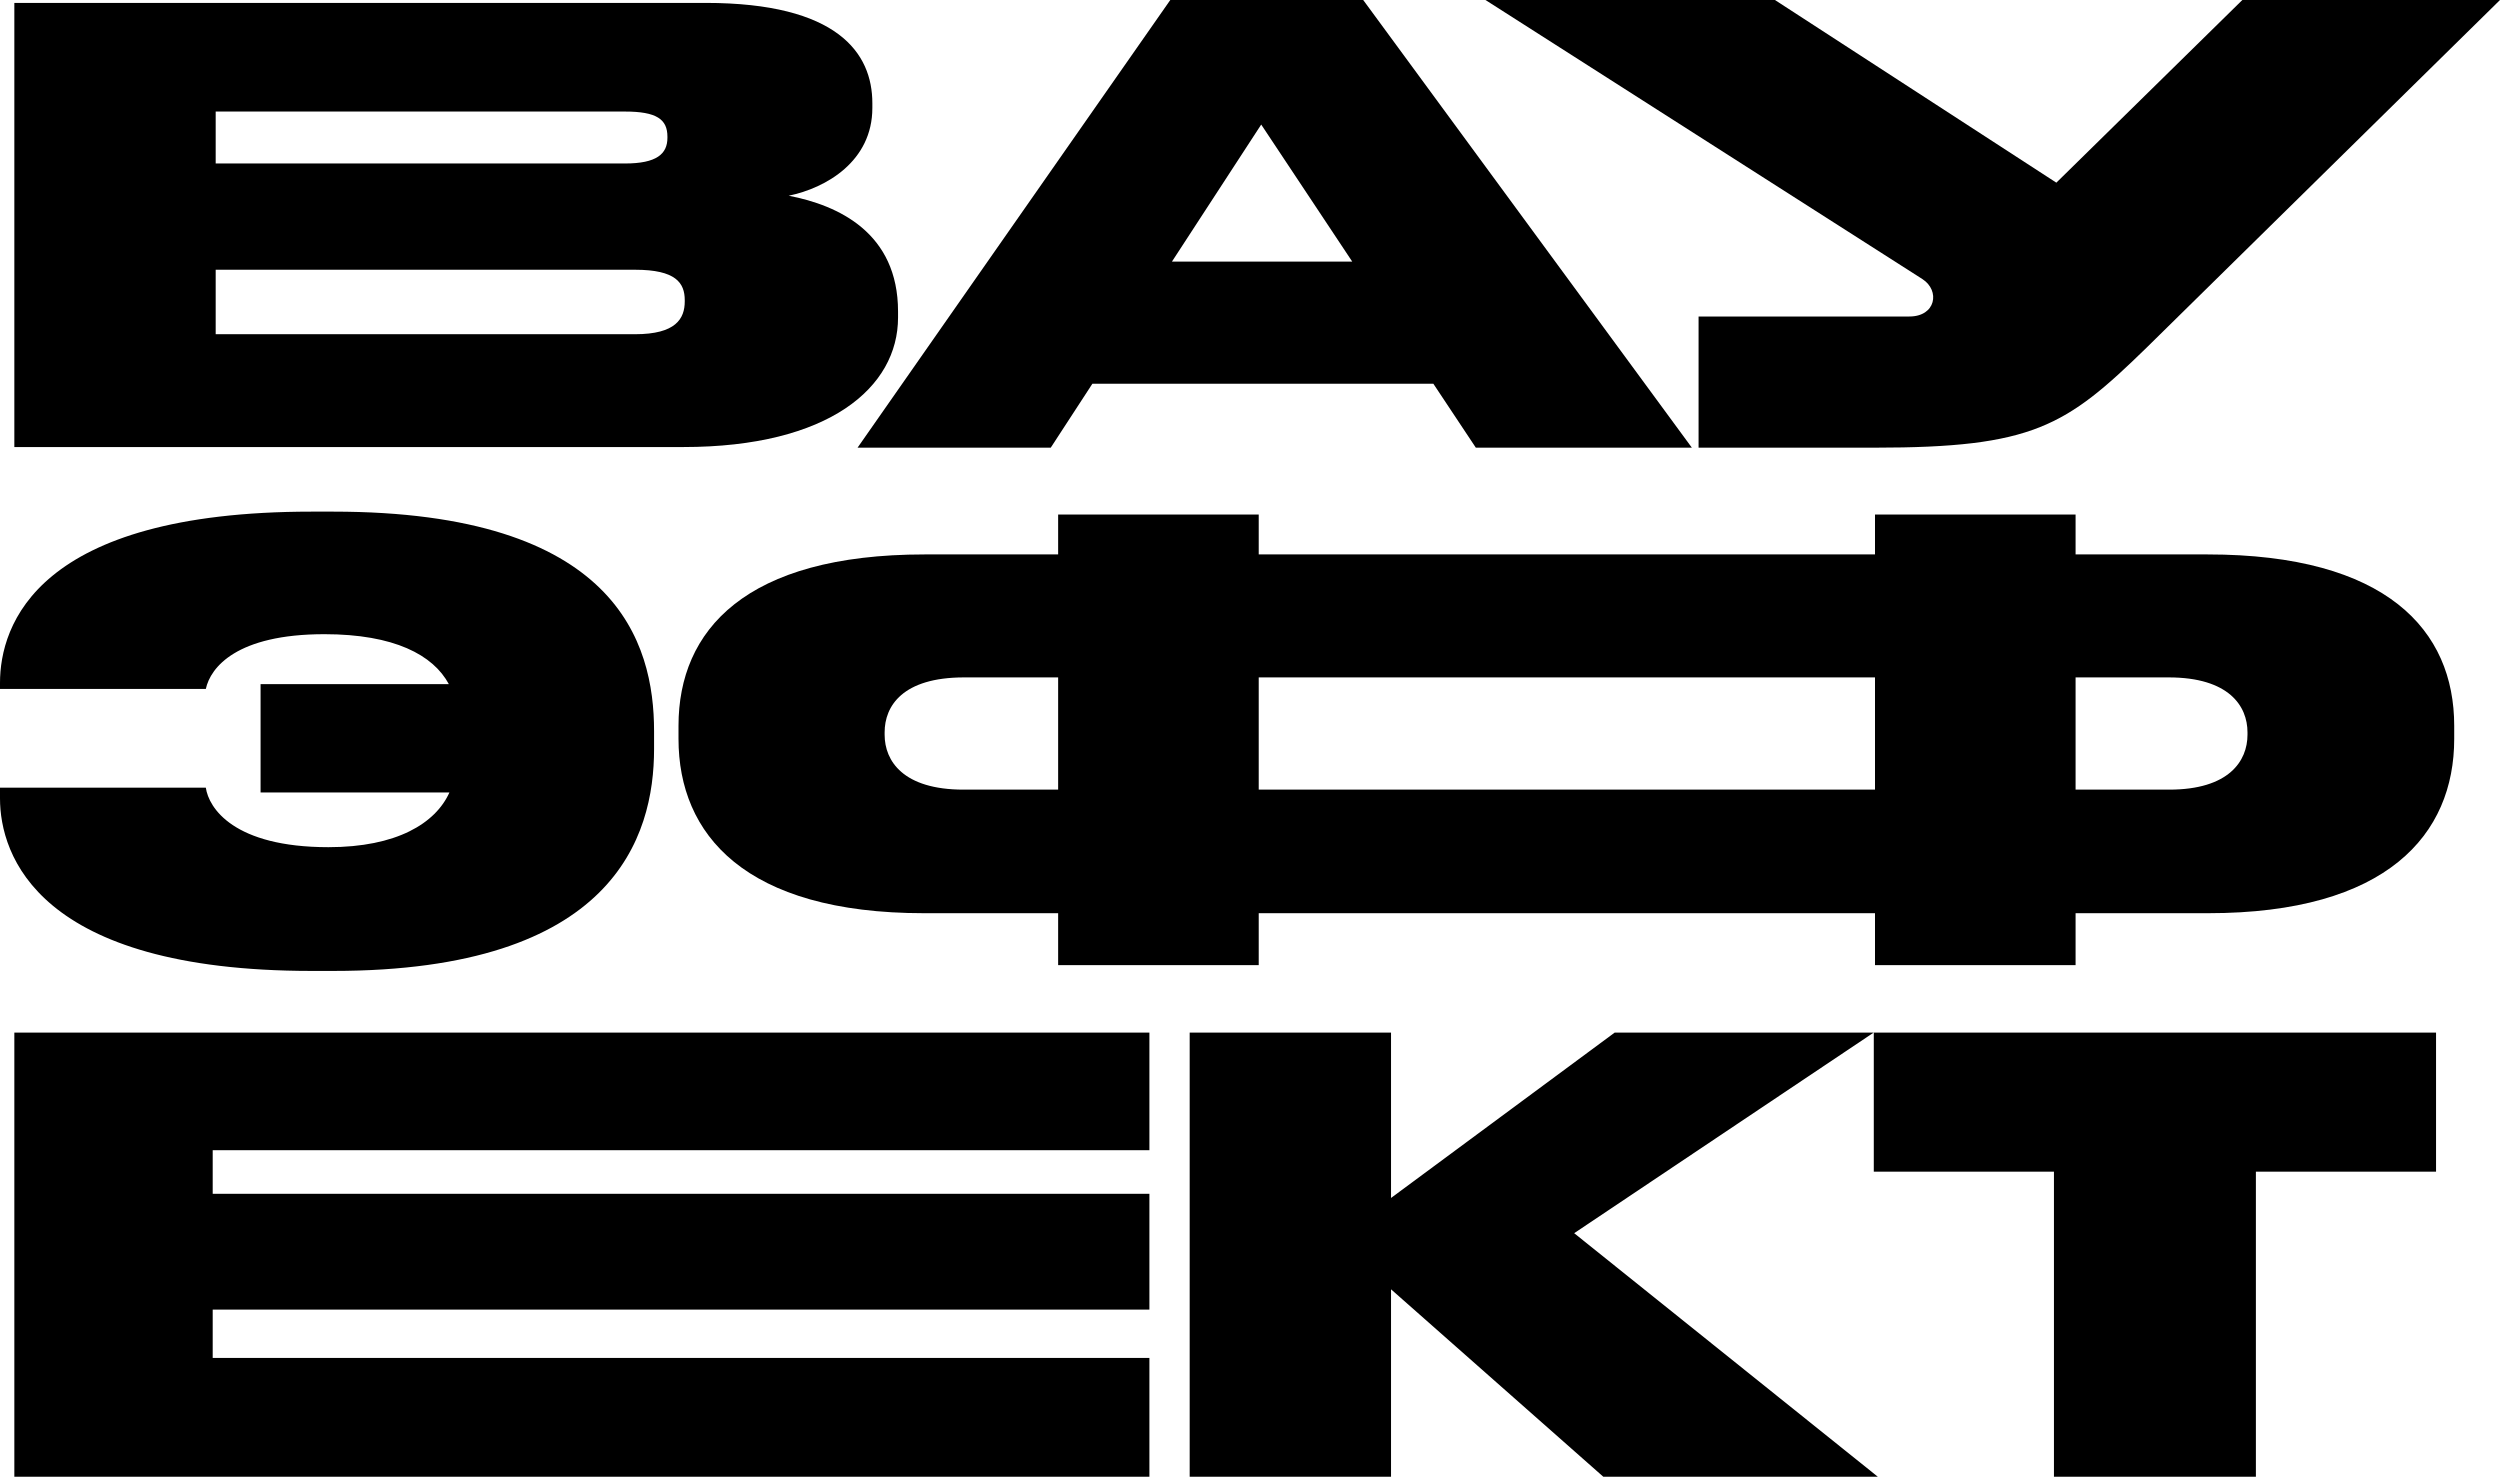
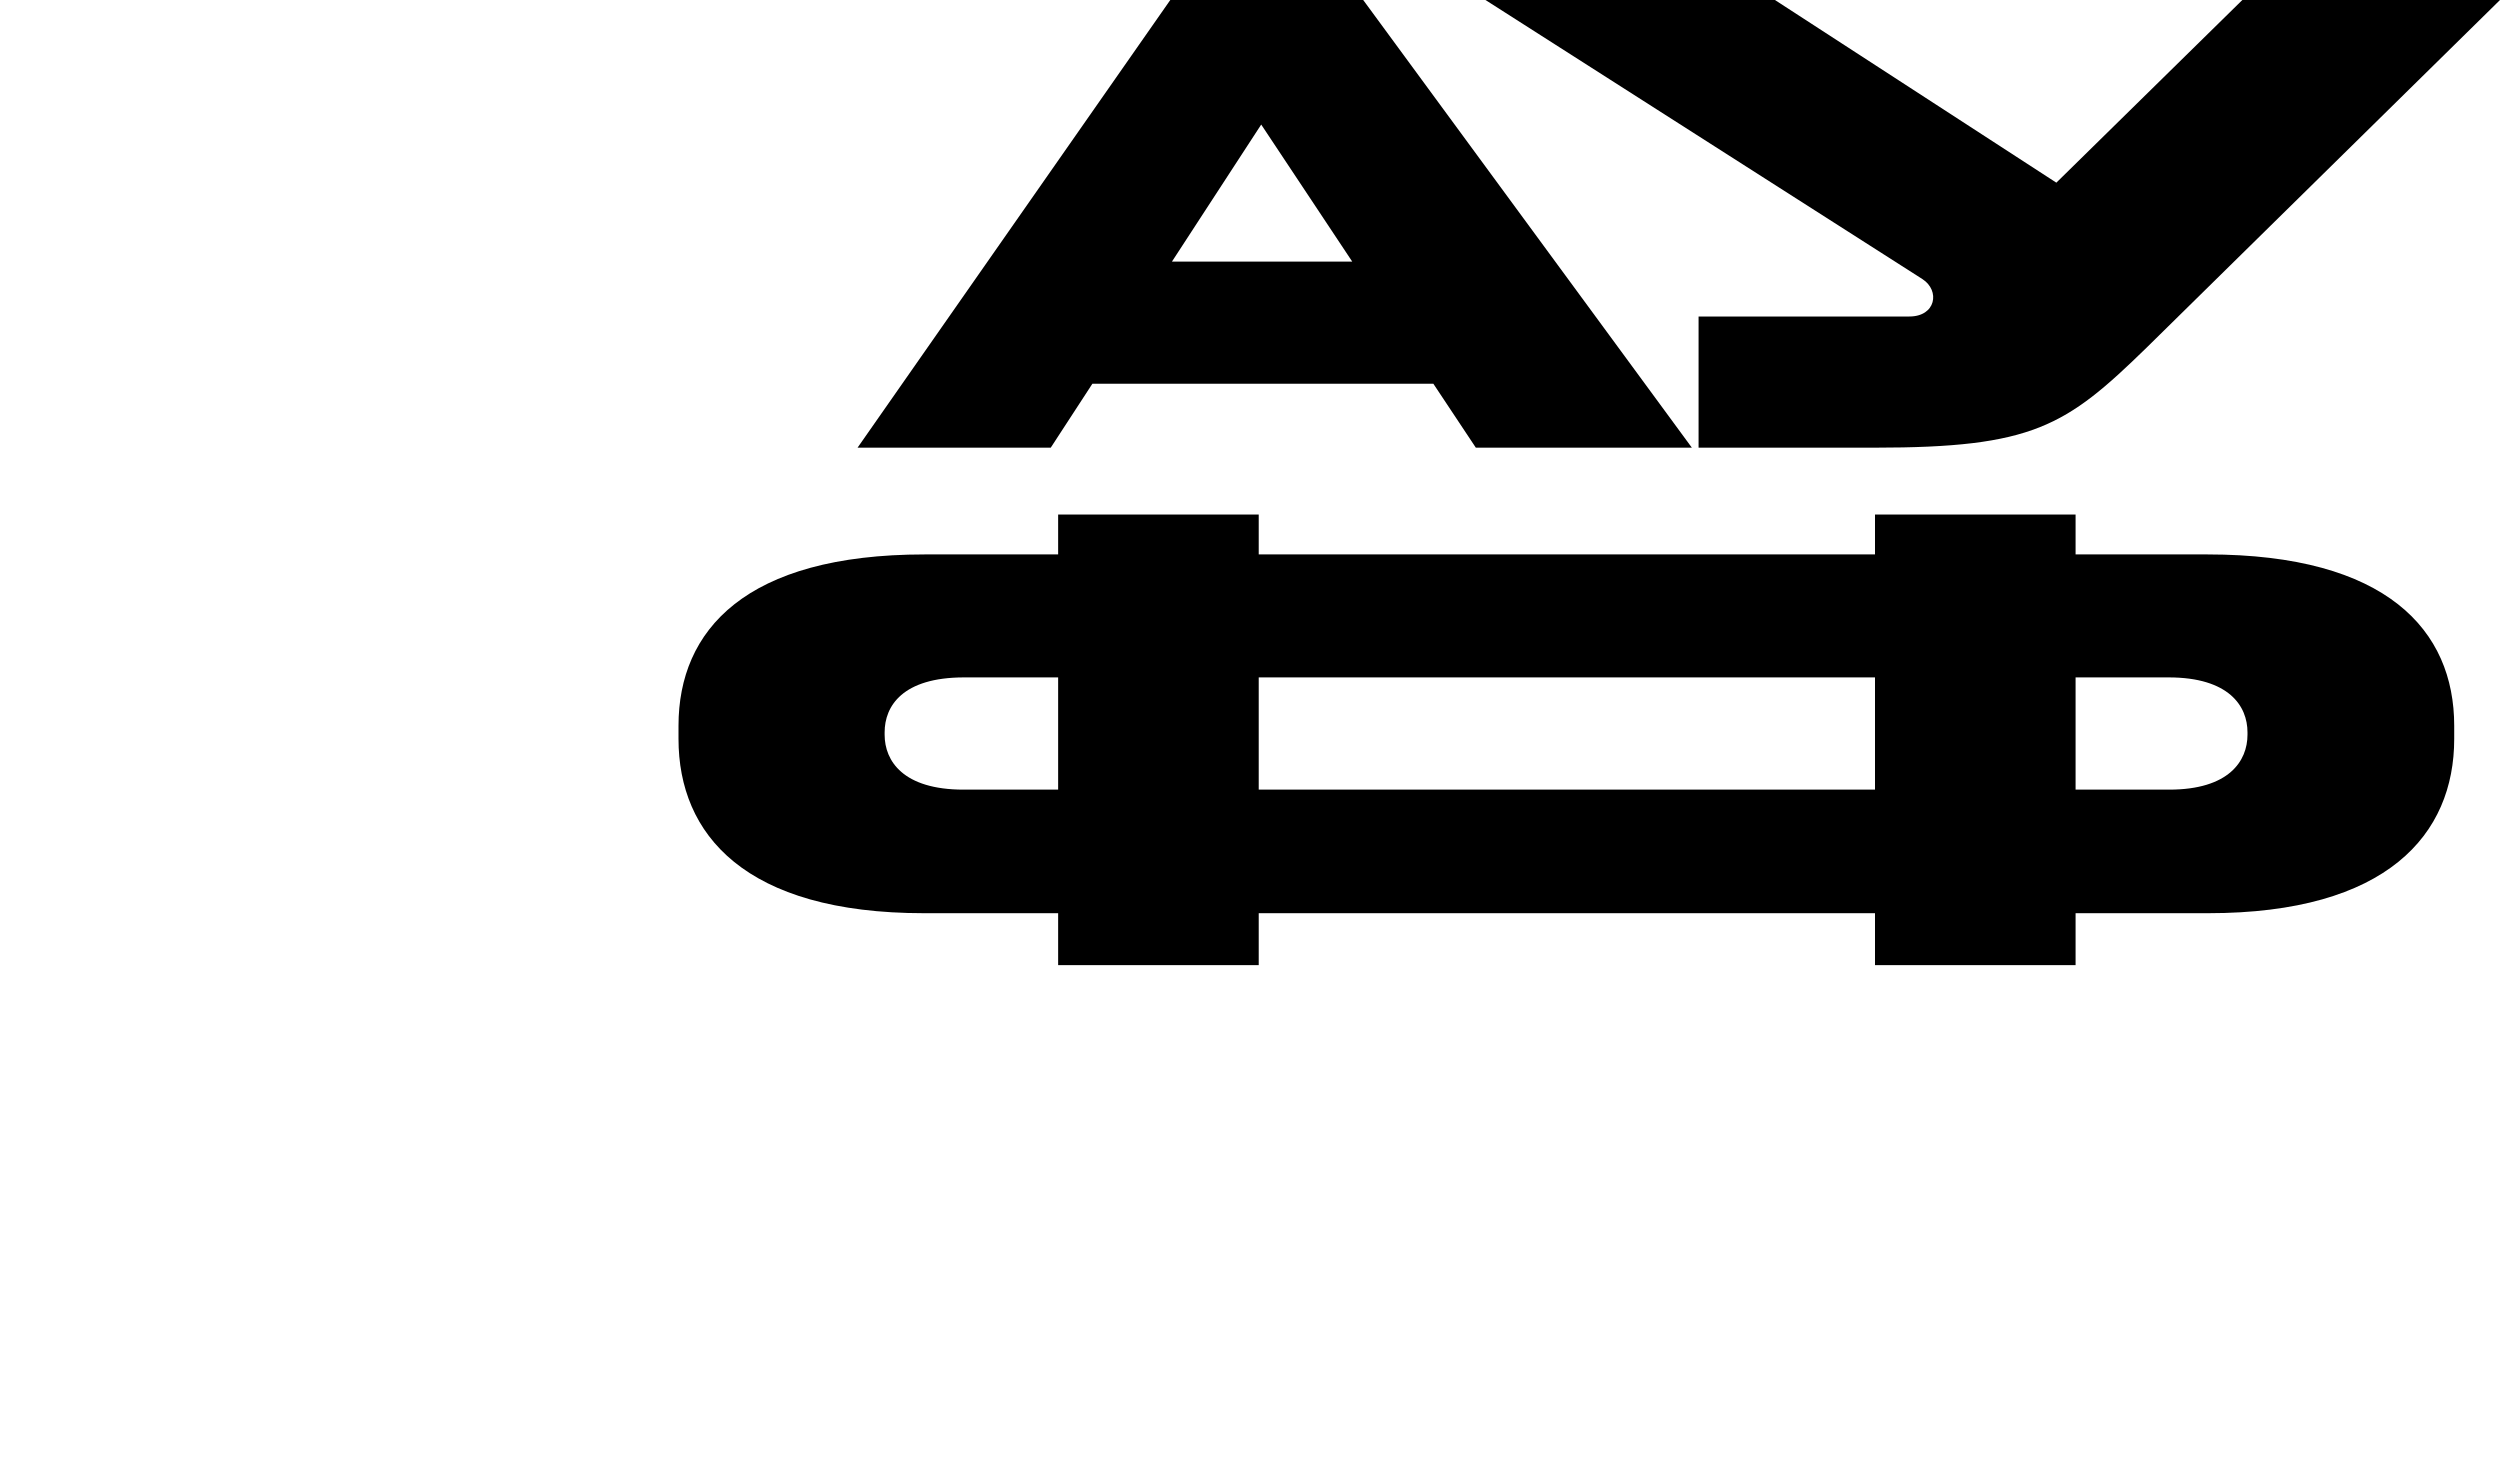
<svg xmlns="http://www.w3.org/2000/svg" width="860" height="508" viewBox="0 0 860 508" fill="none">
  <path d="M860 0H771.366L707.382 62.838L610.577 0H511L661.307 96C667.483 100 665.939 108.876 656.827 108.876H584.31V154H644.844C699.284 154 710.578 146.755 738.378 119.64L860 0Z" fill="black" />
-   <path fill-rule="evenodd" clip-rule="evenodd" d="M4.933 153.783H235.047C285.196 153.783 308.927 133.248 308.927 109.222V107.168C308.927 80.061 288.374 70.615 271.314 67.329C284.263 64.66 300.089 55.419 300.089 37.142V35.499C300.089 18.25 288.168 1 242.747 1H4.933V153.783ZM215.001 38.374C225.894 38.374 229.593 41.044 229.593 46.999V47.41C229.593 52.955 225.894 56.24 215.001 56.24H74.195V38.374H215.001ZM218.494 92.793C232.471 92.793 235.554 97.311 235.554 103.266V103.677C235.554 109.632 232.471 114.971 218.494 114.971H74.195V92.793H218.494Z" fill="black" />
-   <path d="M4.933 355.217V508H395.395V467.135H73.168V450.501H395.395V410.662H73.168V395.671H395.395V355.217H4.933Z" fill="black" />
-   <path d="M551.542 508H645.974L541.515 424.216L644.535 355.217H555.447L478.513 412.1V355.217H409.25V508H478.513V443.519L551.542 508Z" fill="black" />
-   <path d="M776.026 508H706.559V403.064H644.584V355.217H838V403.064H776.026V508Z" fill="black" />
-   <path d="M114.589 176C212.069 176 225 221.026 225 251.521V257.661C225 287.951 211.074 334 114.589 334H107.229C12.931 334 0 294.091 0 274.648V270.964H70.803C71.798 277.922 80.352 291.43 112.997 291.43C136.415 291.43 149.831 283.244 154.605 272.601H89.637V235.352H154.406C149.035 225.324 135.619 218.161 111.604 218.161C81.347 218.161 72.394 229.622 70.803 236.99H0V234.943C0 215.091 12.533 176 107.229 176H114.589Z" fill="black" />
  <path fill-rule="evenodd" clip-rule="evenodd" d="M233.406 249.661C233.406 216.804 256.425 190.724 318.083 190.724H364V177H433V190.724H645V177H714V190.724H759.365C821.023 190.724 844.248 216.804 844.248 249.661V254.179C844.248 287.035 821.229 314.142 759.571 314.142H714V332H645V314.142H433V332H364V314.142H317.878C256.22 314.142 233.406 287.035 233.406 254.179V249.661ZM433 271.634H645V233.027H433V271.634ZM364 233.027V271.634H331.442C310.685 271.634 304.313 261.777 304.313 252.741V251.92C304.313 242.884 310.479 233.027 331.648 233.027H364ZM746.007 233.027H714V271.634H746.212C766.765 271.634 773.137 261.777 773.137 252.741V251.92C773.137 242.884 766.765 233.027 746.007 233.027Z" fill="black" />
  <path fill-rule="evenodd" clip-rule="evenodd" d="M507.685 154H582L468.941 0H402.581L295 154H361.455L375.785 132H493.072L507.685 154ZM465.175 90L433.855 42.847L403.142 90H465.175Z" fill="black" />
</svg>